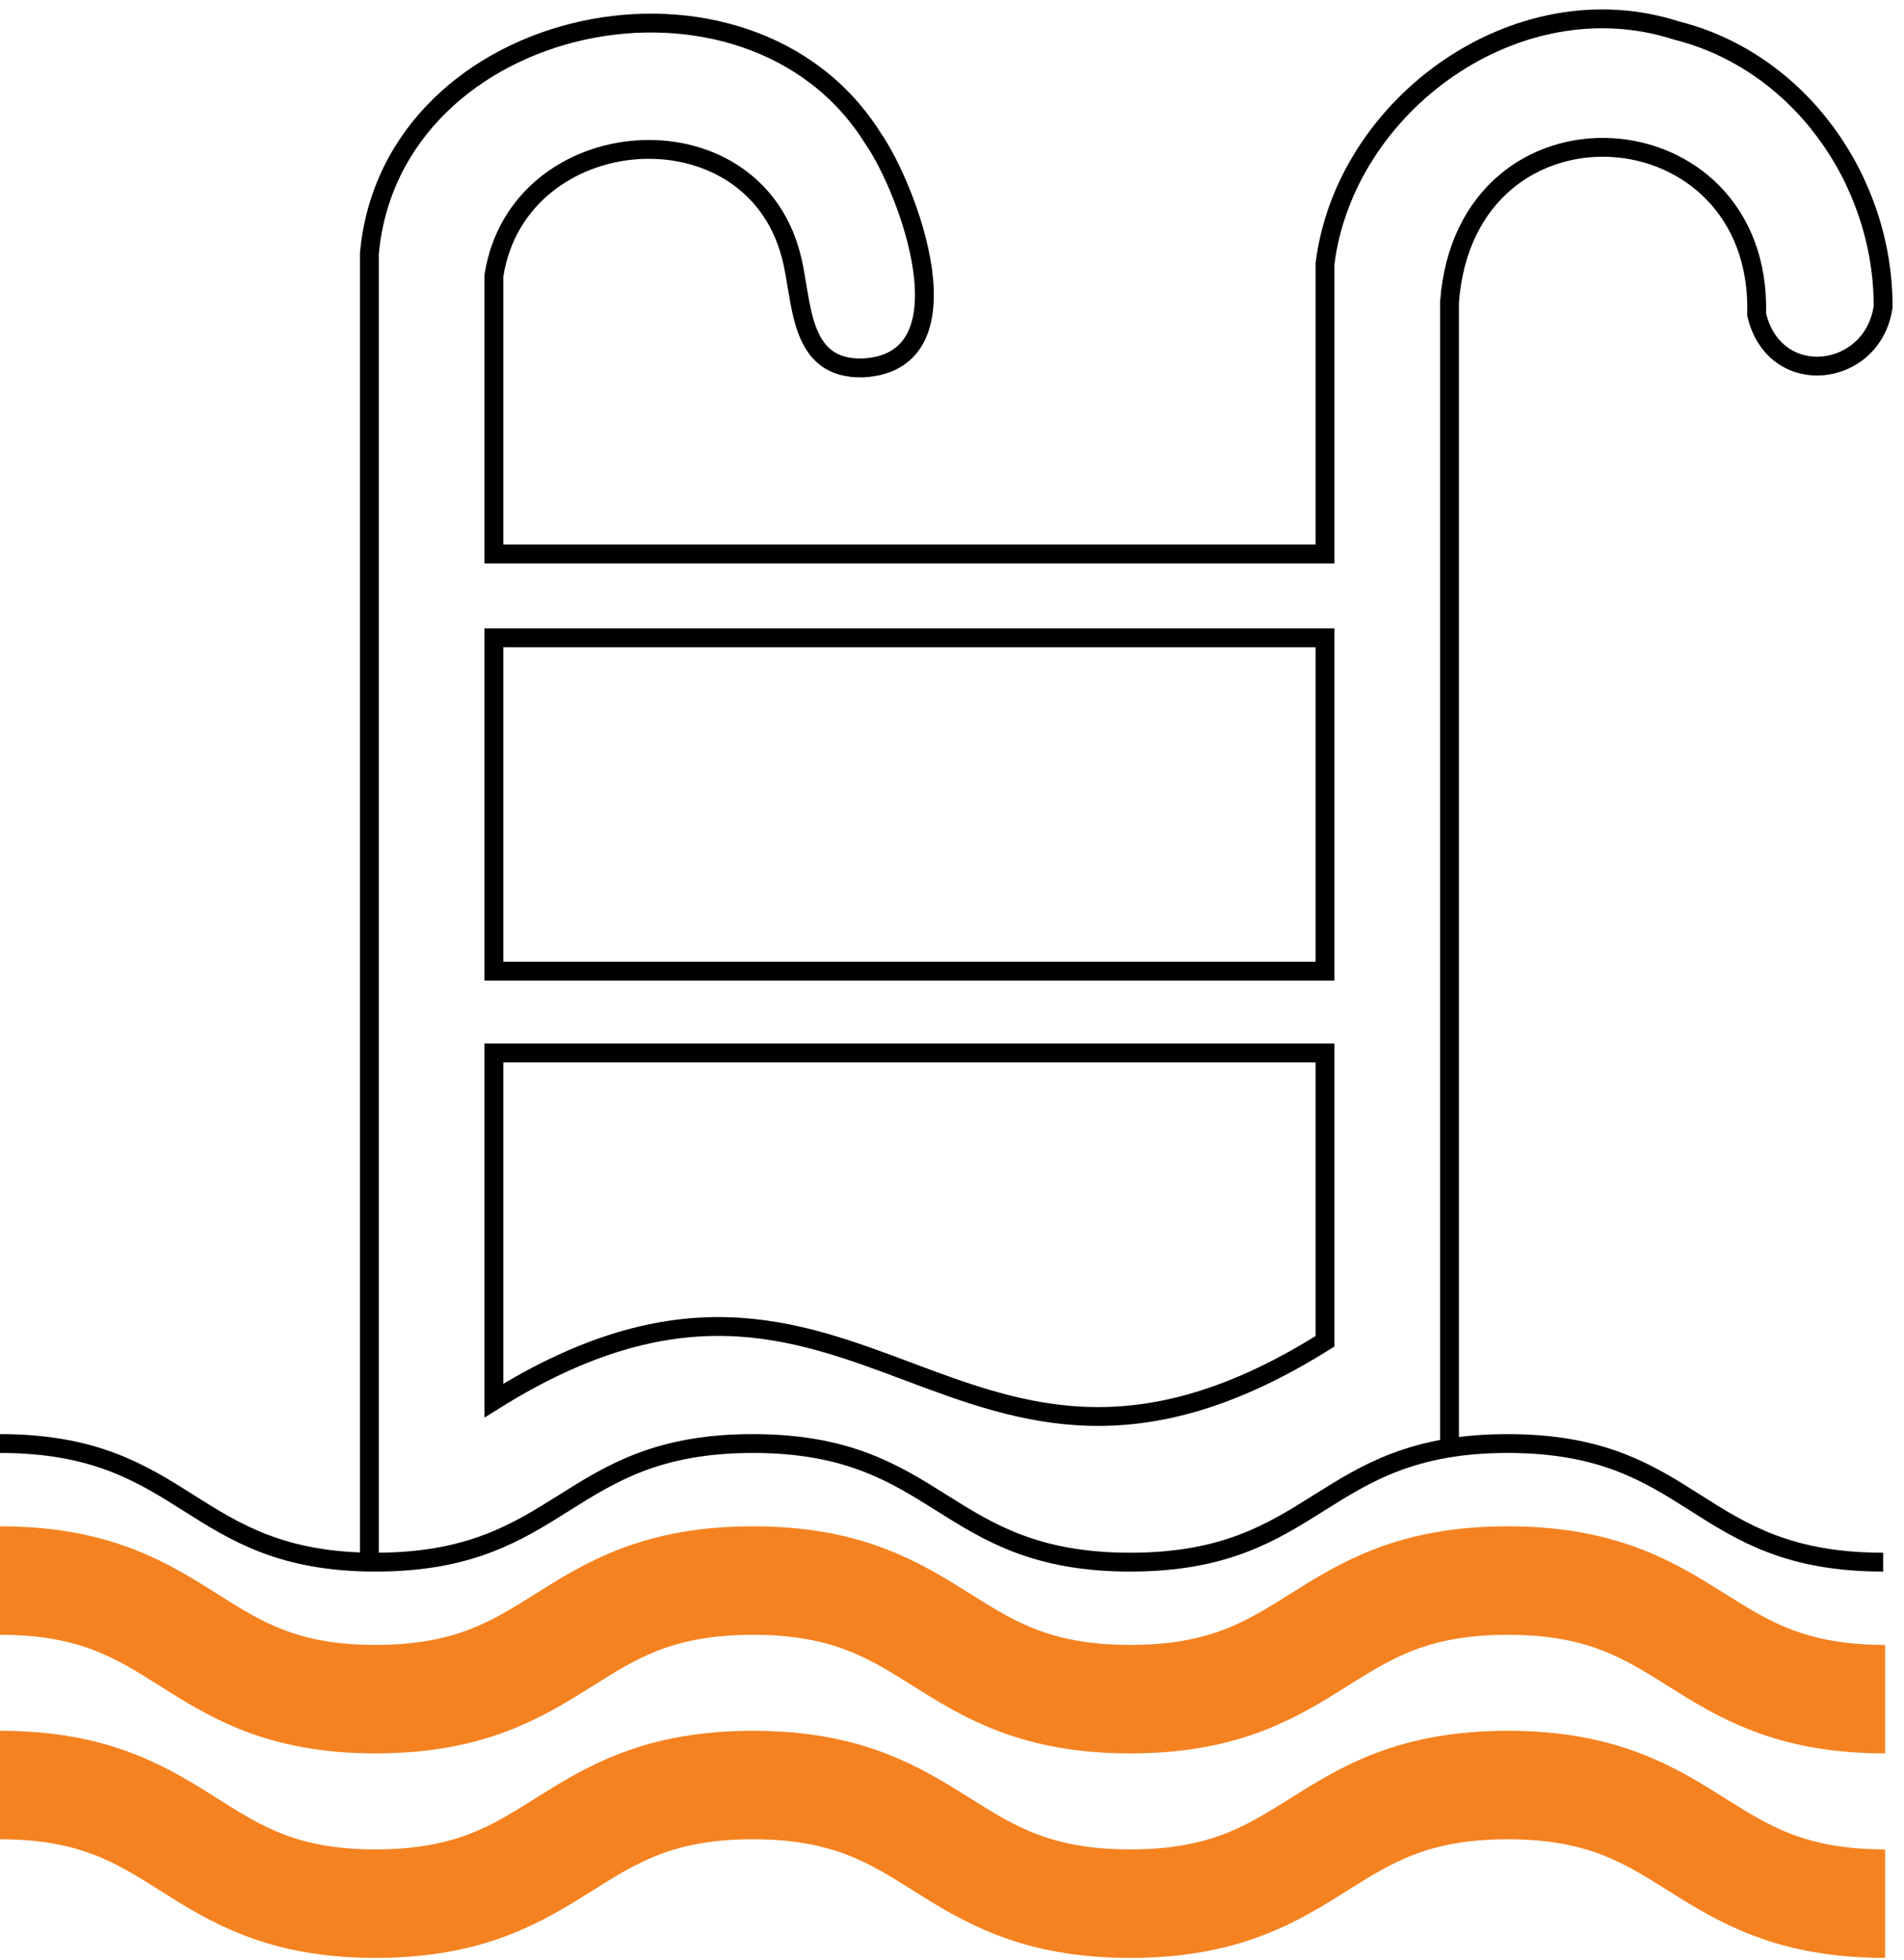
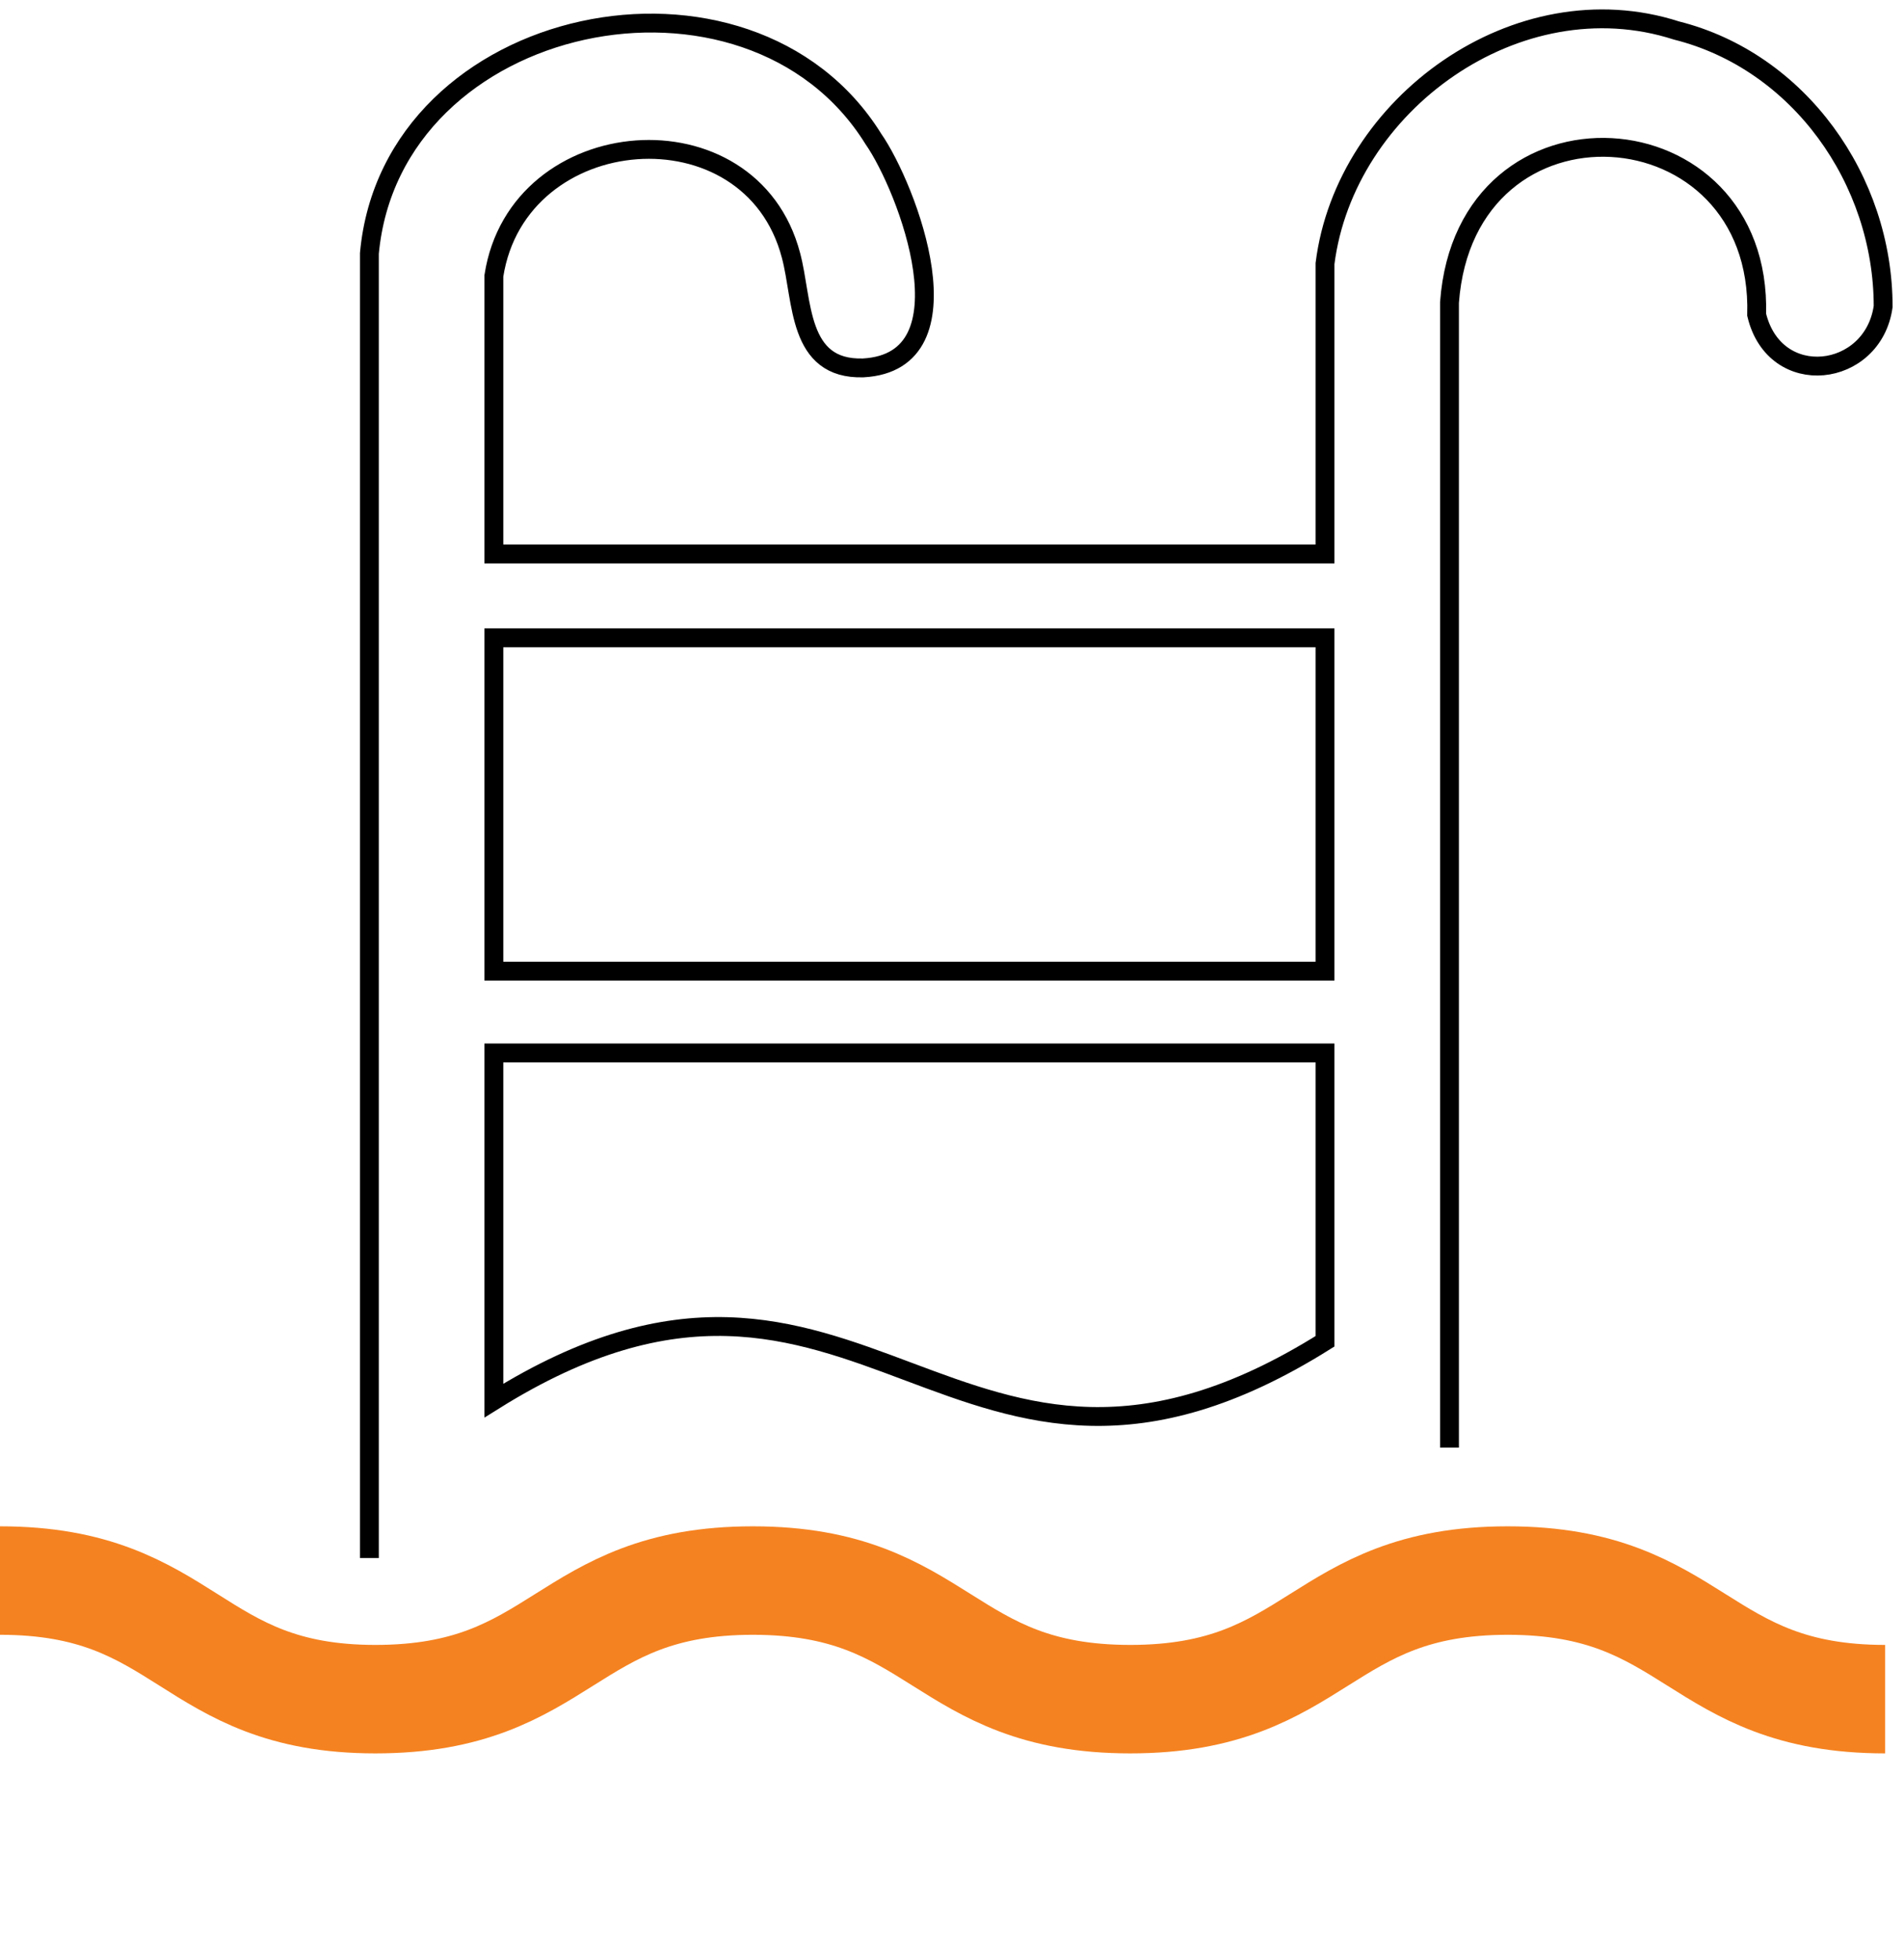
<svg xmlns="http://www.w3.org/2000/svg" width="101" height="104" viewBox="0 0 101 104" fill="none">
  <path d="M76.89 76.805V16.047C77.742 4.438 93.504 5.523 93.184 16.698C94.143 20.712 99.361 20.061 99.894 16.264C99.894 9.537 95.421 3.244 88.924 1.617C80.511 -1.096 71.353 5.523 70.287 13.985V29.392H26.198V14.636C27.476 6.391 39.83 5.414 41.959 13.551C42.599 15.938 42.279 19.627 45.793 19.519C51.651 19.193 48.136 9.971 46.326 7.367C39.723 -3.266 20.767 0.64 19.595 13.443V82.664M70.287 71.163C50.586 83.532 45.793 62.05 26.198 74.31V55.865H70.287V71.163ZM70.287 51.525H26.198V33.84H70.287V51.525Z" stroke="black" stroke-miterlimit="10" />
-   <path d="M0 76.588C10.011 76.588 10.011 82.881 19.915 82.881C29.925 82.881 29.925 76.588 39.936 76.588C49.947 76.588 49.947 82.881 59.957 82.881C69.968 82.881 69.968 76.588 79.979 76.588C89.989 76.588 89.883 82.881 99.894 82.881" stroke="black" stroke-miterlimit="10" />
  <path d="M0 83.858C10.011 83.858 10.011 90.15 19.915 90.15C29.925 90.15 29.925 83.858 39.936 83.858C49.947 83.858 49.947 90.15 59.957 90.15C69.968 90.15 69.968 83.858 79.979 83.858C89.989 83.858 89.989 90.15 100 90.15" stroke="#F58220" stroke-width="5.755" stroke-miterlimit="10" />
-   <path d="M0 94.707C10.011 94.707 10.011 101 19.915 101C29.925 101 29.925 94.707 39.936 94.707C49.947 94.707 49.947 101 59.957 101C69.968 101 69.968 94.707 79.979 94.707C89.989 94.707 89.989 101 100 101" stroke="#F58220" stroke-width="5.755" stroke-miterlimit="10" />
</svg>